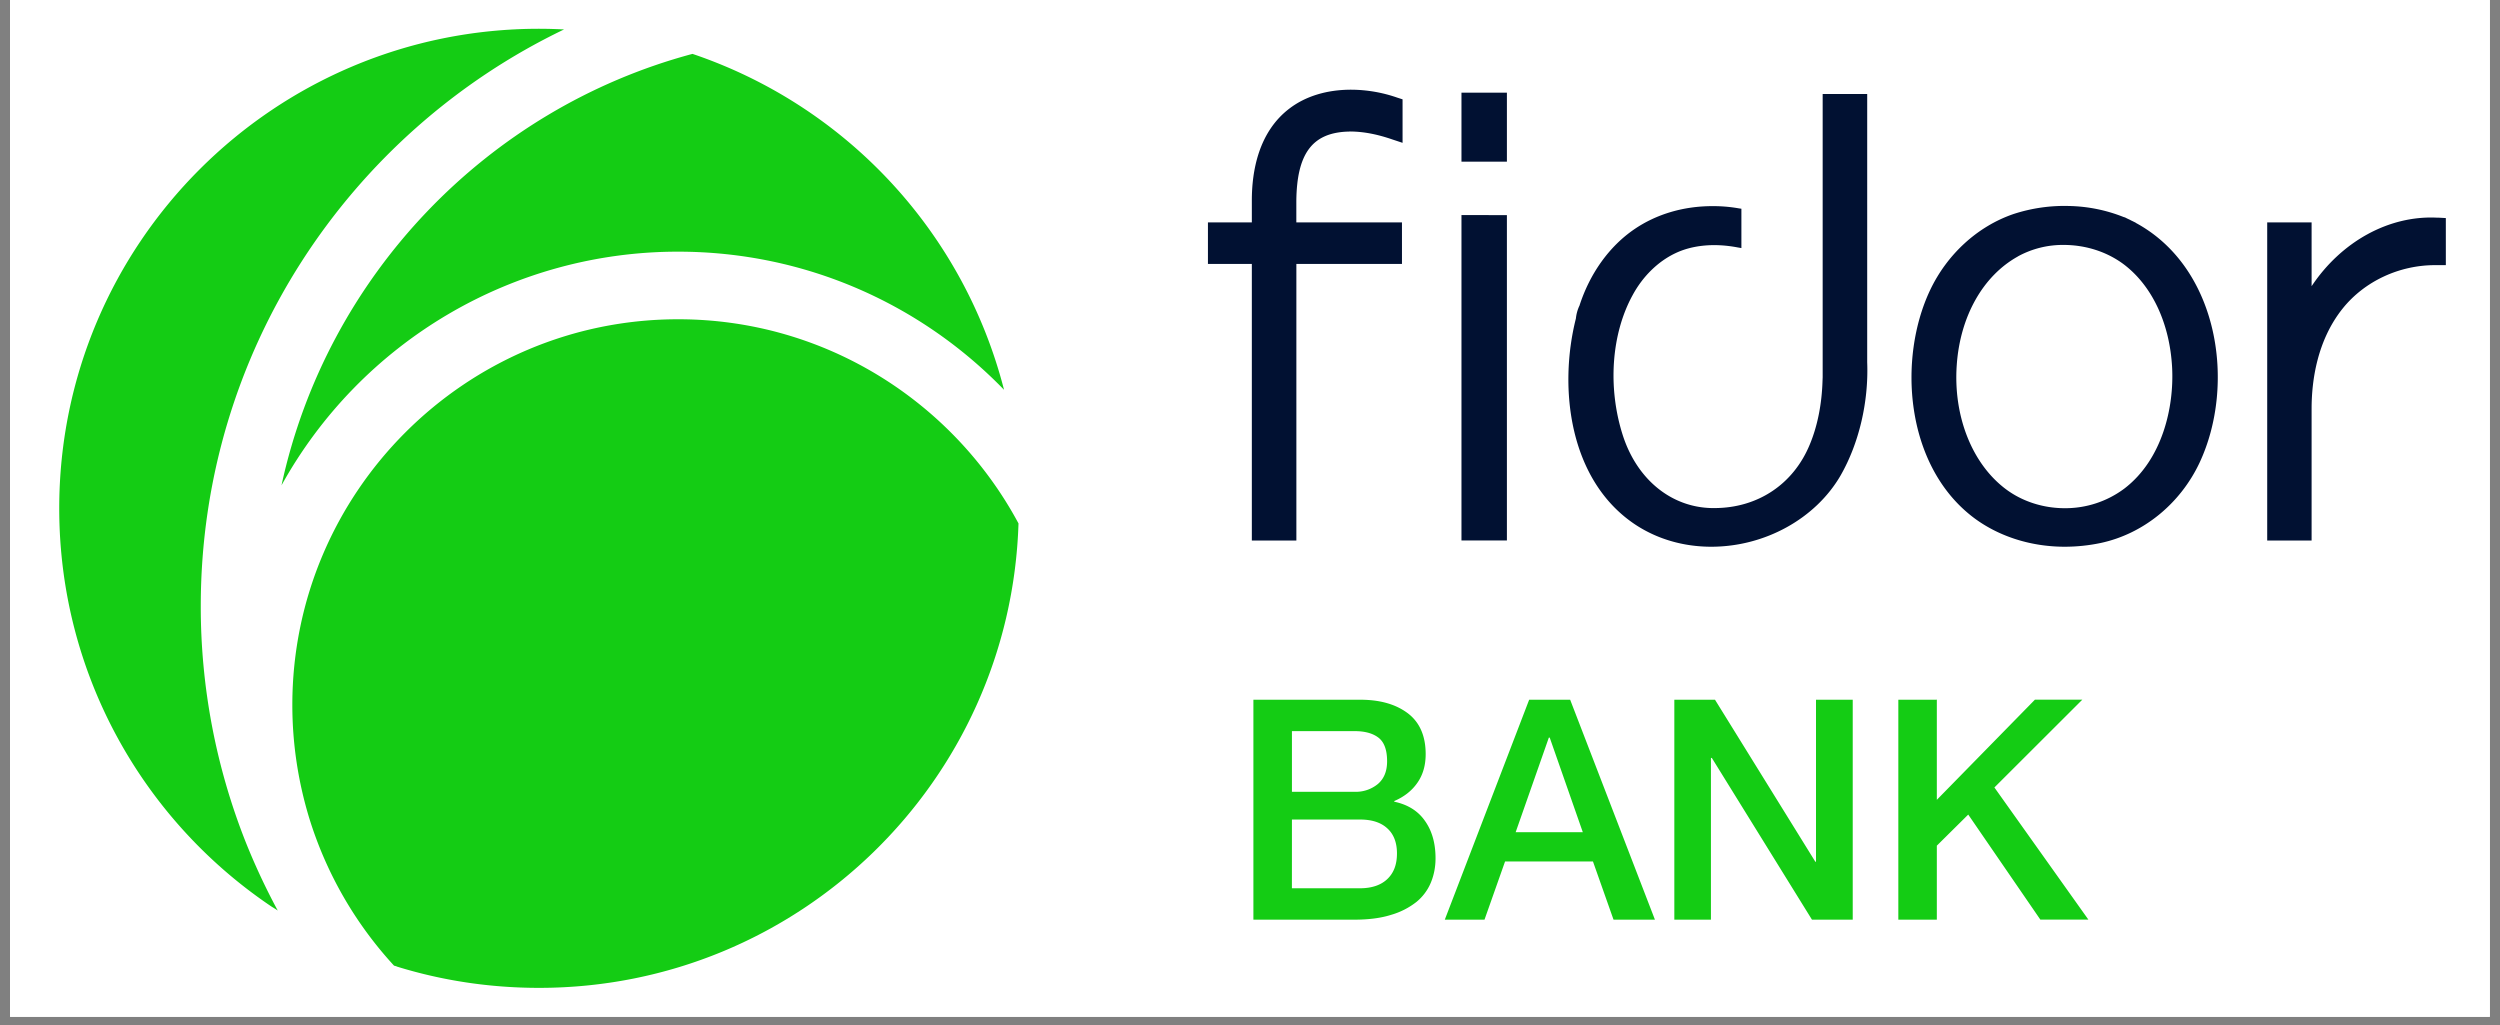
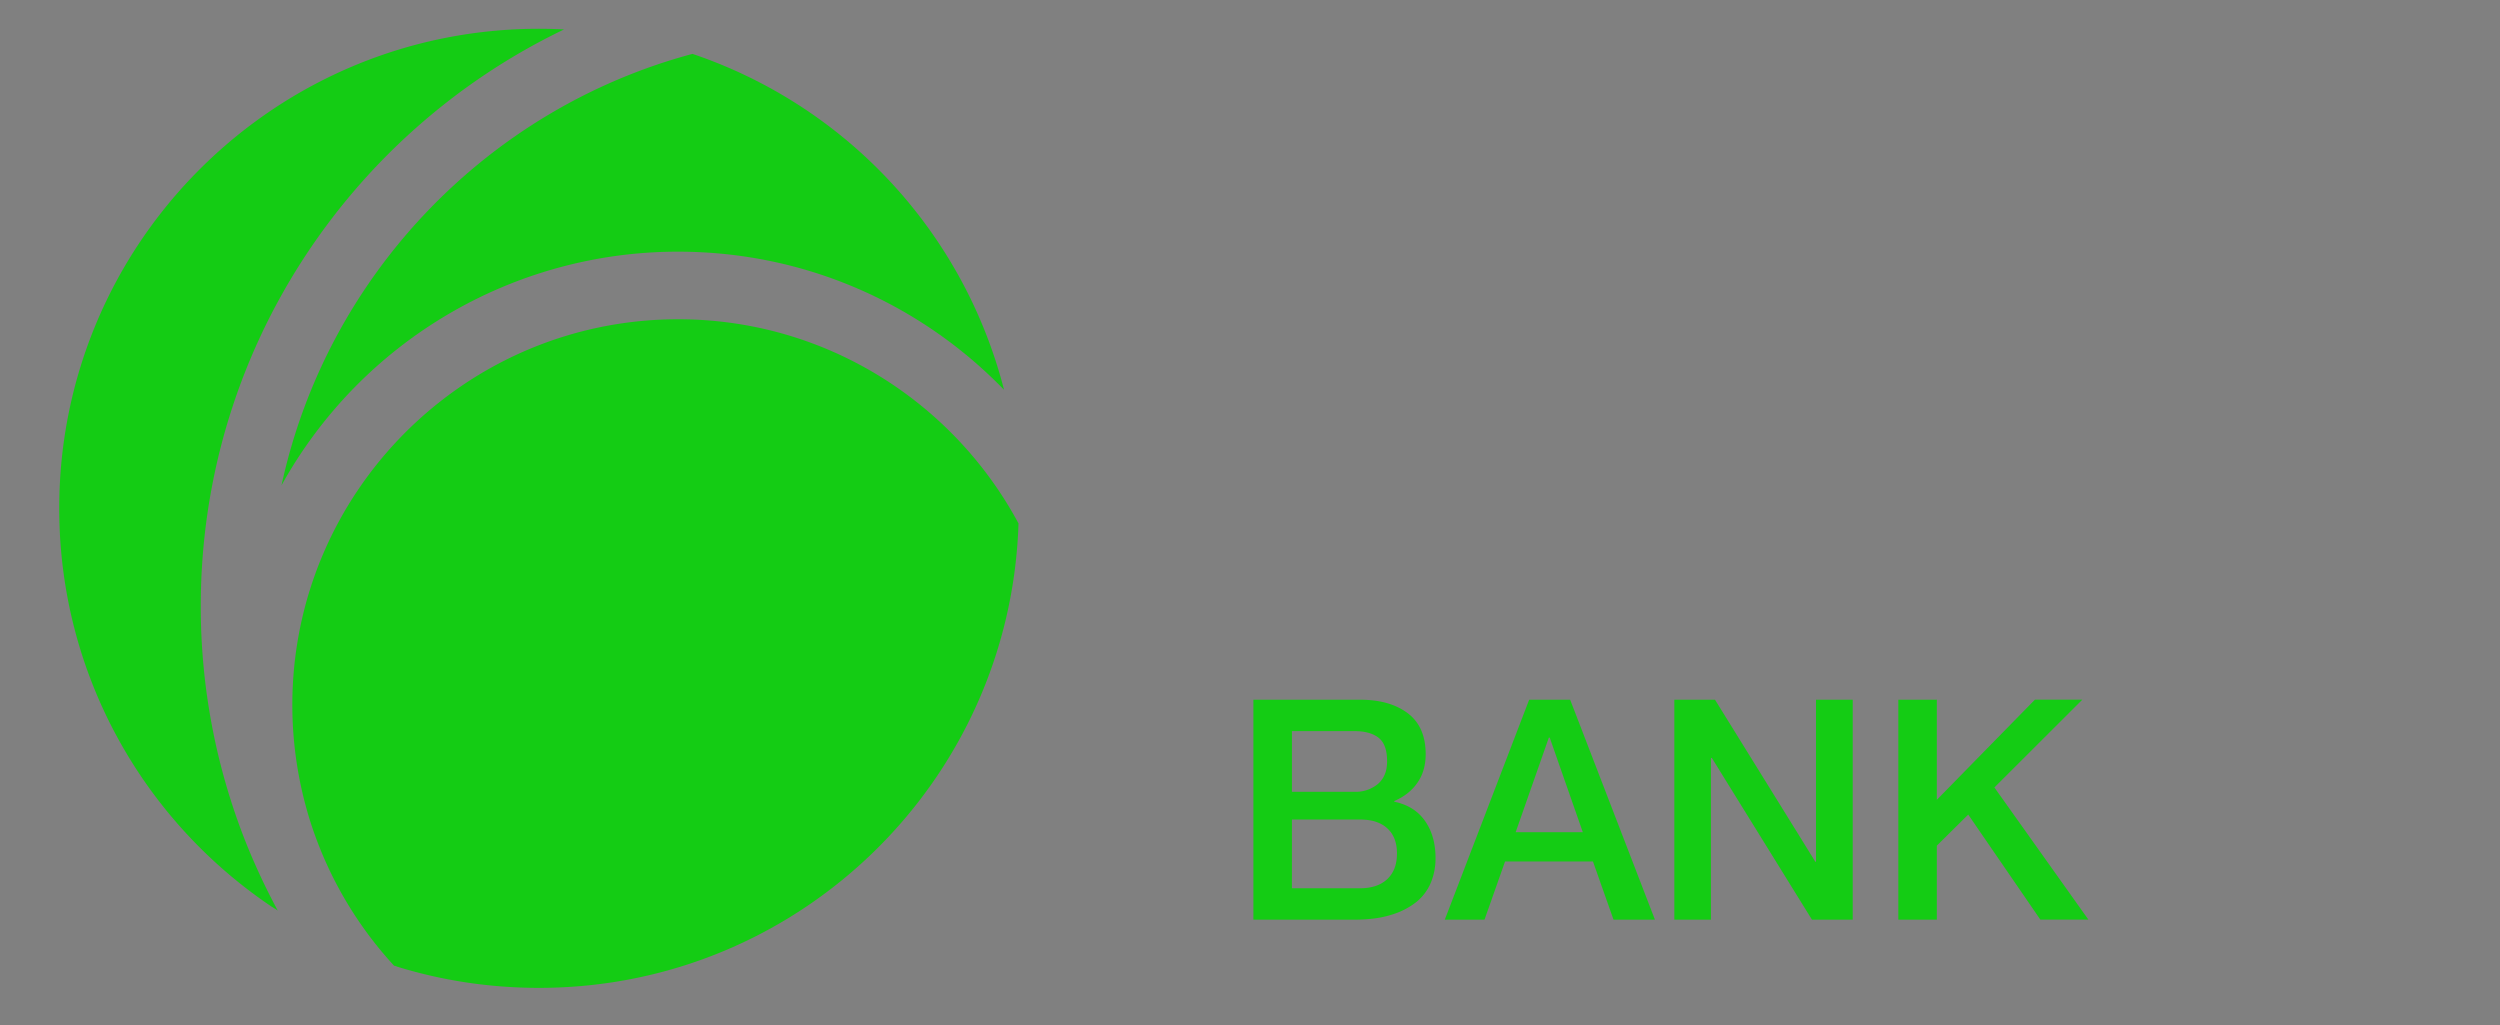
<svg xmlns="http://www.w3.org/2000/svg" width="100" viewBox="0 0 75 30.75" height="41" version="1.2">
  <rect x="0" y="0" width="75" height="30.75" fill="#808080" stroke="none" />
  <defs>
    <clipPath id="a">
      <path d="M.3 0h74.395v30.504H.301zm0 0" />
    </clipPath>
  </defs>
  <g clip-path="url(#a)">
-     <path style="stroke:none;fill-rule:nonzero;fill:#fff;fill-opacity:1" d="M.3 0h74.4v30.504H.3zm0 0" />
-     <path style="stroke:none;fill-rule:nonzero;fill:#fff;fill-opacity:1" d="M.3 0h74.4v30.504H.3zm0 0" />
-   </g>
+     </g>
  <path style="stroke:none;fill-rule:nonzero;fill:#14cc14;fill-opacity:1" d="M37.602 20.992v6.598h3.03c.427 0 .794-.047 1.102-.145a2.23 2.23 0 0 0 .758-.386 1.49 1.49 0 0 0 .434-.582c.094-.227.14-.47.14-.727 0-.45-.105-.824-.316-1.121-.207-.3-.516-.492-.922-.578v-.02c.3-.129.531-.312.695-.55.164-.235.247-.52.247-.856 0-.547-.18-.957-.536-1.227-.359-.27-.832-.406-1.425-.406zm8.273 0-2.531 6.598h1.191l.617-1.746h2.637l.617 1.746h1.242l-2.543-6.598zm4.355 0v6.598h1.098v-4.852h.027l3.004 4.852h1.223v-6.598H54.48v4.86h-.02l-3.01-4.86zm6.72 0v6.598h1.155V25.37l.942-.933 2.164 3.152h1.441l-2.82-3.965 2.637-2.633h-1.422l-2.942 3.004v-3.004zm-18.192.942h1.883c.316 0 .554.07.722.203.168.136.25.37.25.703 0 .297-.093.523-.277.68a1.04 1.04 0 0 1-.695.234h-1.883zm7.707.195h.027l.992 2.836H45.47zm-7.707 2.457H40.8c.351 0 .625.086.816.262.196.175.293.43.293.754 0 .335-.097.59-.293.773-.191.18-.465.273-.816.273h-2.043zm0 0" />
-   <path style="stroke:none;fill-rule:nonzero;fill:#011132;fill-opacity:1" d="M40.531 2.691c-.718 0-1.355.192-1.84.559-.941.71-1.136 1.895-1.136 2.762v.66h-1.317v1.246h1.317v8.297h1.336V7.918h3.168V6.672H38.89v-.645c.015-1.41.472-2.03 1.515-2.078.032 0 .059 0 .086-.004.008-.004.016 0 .024 0 .39.004.789.078 1.257.239l.305.101V2.98l-.156-.05a4.248 4.248 0 0 0-1.39-.239zm3.313.09v2.07h1.363v-2.07zm10.836.04v8.5l-.004.097c-.02.695-.149 1.36-.383 1.918-.492 1.195-1.566 1.906-2.863 1.906h-.082c-1.223-.027-2.246-.87-2.668-2.195-.453-1.426-.34-3.031.3-4.195.305-.563.758-1.004 1.27-1.25.516-.25 1.176-.313 1.875-.18l.117.02v-1.18l-.082-.012a4.409 4.409 0 0 0-.785-.066c-.867 0-1.68.238-2.348.695-.754.516-1.332 1.328-1.644 2.293 0 .004 0 .008-.004.008l-.004.008a1.18 1.18 0 0 0-.098.367c-.527 2.086-.203 4.84 1.754 6.164.66.445 1.457.683 2.309.683 1.605 0 3.129-.843 3.879-2.14.55-.961.843-2.2.797-3.395V2.82zm7.398 3.359a4.909 4.909 0 0 0-1.676.242c-1.078.371-1.992 1.207-2.504 2.293-.96 2.039-.75 5.207 1.262 6.777.754.586 1.742.91 2.781.91a5.3 5.3 0 0 0 1.082-.113c1.274-.273 2.38-1.172 2.961-2.402 1.102-2.348.586-5.844-1.902-7.196-.008-.003-.012-.011-.02-.015l-.05-.024c-.028-.015-.063-.03-.102-.05l-.004-.004c-.062-.028-.101-.047-.133-.063l-.027-.015v.003c-.02-.007-.027-.011-.035-.011a4.661 4.661 0 0 0-1.633-.332zm-18.234.273v9.762h1.363V6.453zm29.281.078c-1.457-.078-2.887.719-3.777 2.055V6.672h-1.332v9.543h1.332v-3.95c0-.843.164-2.05.933-3.011.656-.816 1.692-1.3 2.774-1.3h.32V6.542l-.215-.012h-.008zm-11.215.817c.668 0 1.313.21 1.817.593.847.649 1.37 1.778 1.437 3.098.059 1.176-.289 2.746-1.437 3.621a2.955 2.955 0 0 1-1.786.586c-.652 0-1.289-.207-1.785-.586-1.004-.765-1.562-2.191-1.453-3.715.102-1.453.785-2.668 1.832-3.25v-.004h.004a2.801 2.801 0 0 1 1.371-.343zm0 0" />
  <path style="stroke:none;fill-rule:nonzero;fill:#14cc14;fill-opacity:1" d="M16.172.863C8.222.863 1.777 7.305 1.777 15.25c0 4.984 2.535 9.375 6.383 11.957.059.035.117.07.172.11 0-.005 0-.008-.004-.008a19.937 19.937 0 0 1-.957-2.047 19.187 19.187 0 0 1-1.348-7.075c0-7.625 4.454-14.21 10.899-17.304-.246-.012-.5-.02-.75-.02zm4.601.754C14.605 3.27 9.805 8.281 8.445 14.56A13.593 13.593 0 0 1 20.344 7.55c3.84 0 7.304 1.59 9.777 4.144a14.415 14.415 0 0 0-9.348-10.078zm-.43 7.961c-6.382 0-11.573 5.192-11.573 11.57 0 1.184.18 2.32.507 3.395a11.57 11.57 0 0 0 2.54 4.422h.003v.004l.082.023v.004c1.348.418 2.782.64 4.27.64 7.797 0 14.14-6.195 14.383-13.933-1.953-3.64-5.797-6.125-10.211-6.125zm0 0" />
</svg>